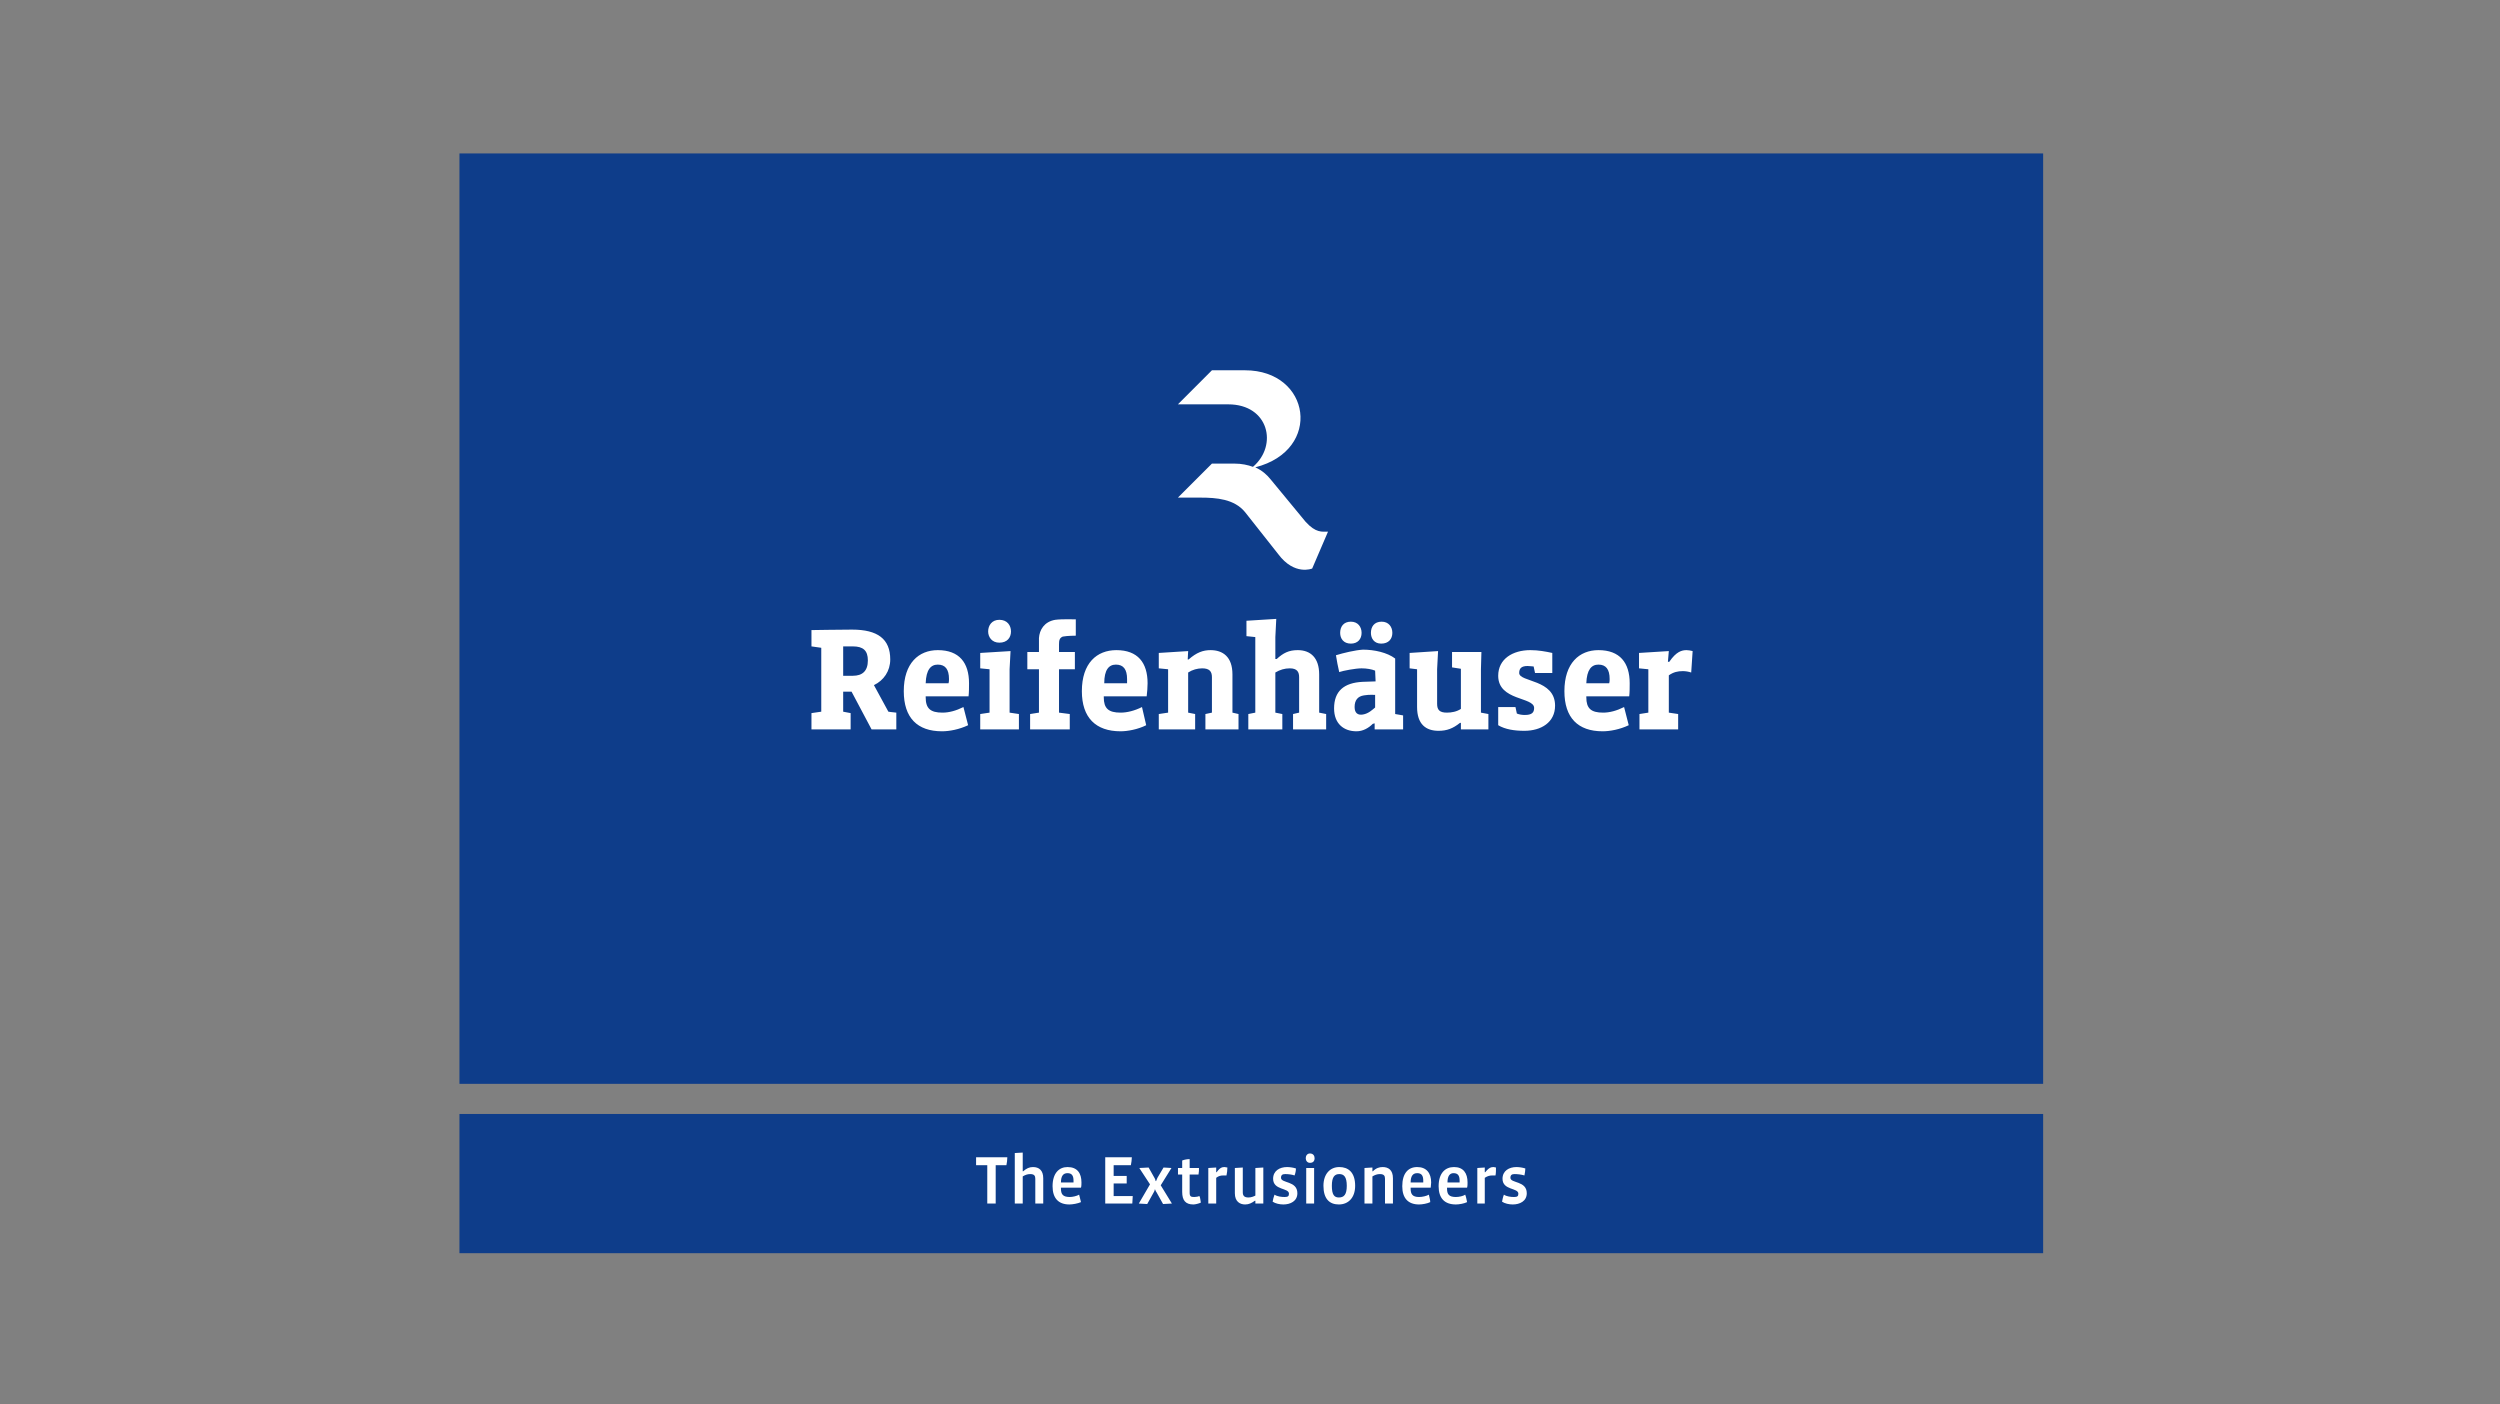
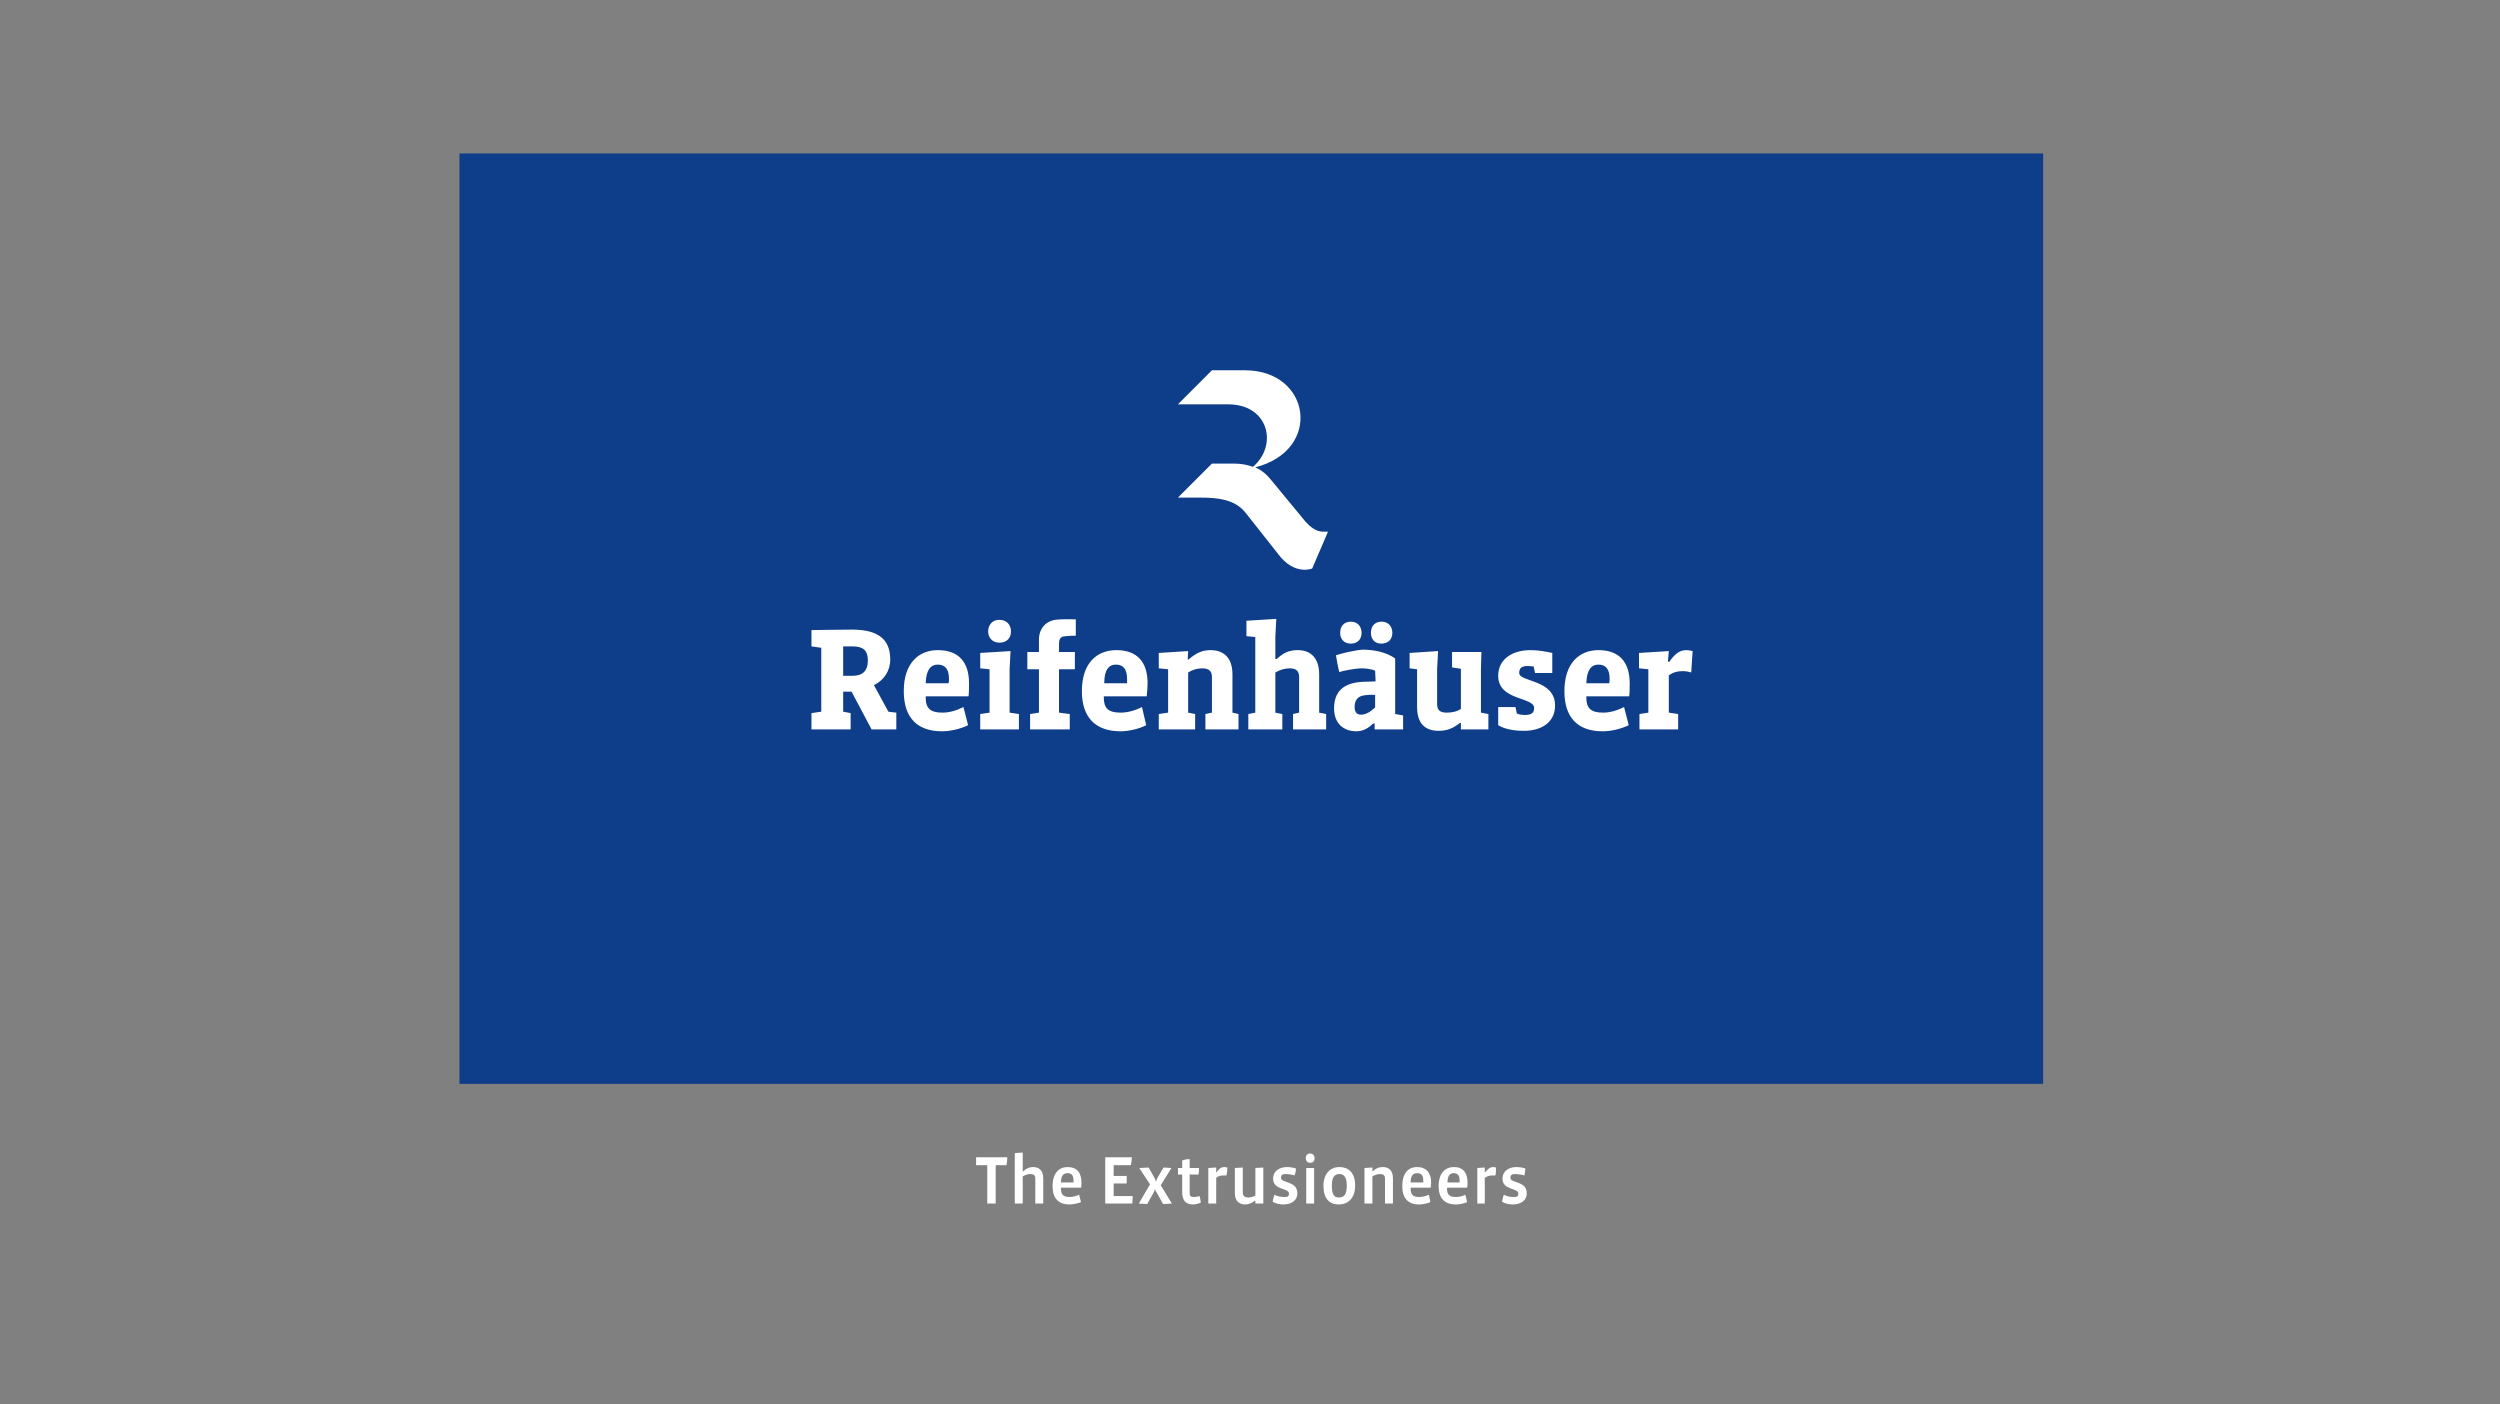
<svg xmlns="http://www.w3.org/2000/svg" width="356" zoomAndPan="magnify" viewBox="0 0 267 150" height="200" preserveAspectRatio="xMidYMid meet" version="1.0">
  <rect x="0" y="0" width="267" height="150" fill="#808080" stroke="none" />
  <path fill="#0e3d8a" fill-opacity="1" fill-rule="nonzero" d="M 49.07 115.754 L 218.207 115.754 L 218.207 16.387 L 49.07 16.387 Z M 49.07 115.754" />
  <path fill="#ffffff" fill-opacity="1" fill-rule="nonzero" d="M 141.832 56.781 C 141.188 56.781 140.539 56.934 139.445 55.734 L 135.707 51.203 C 135.312 50.707 134.812 50.258 134.066 49.91 C 141.285 48.066 139.992 39.547 132.969 39.547 L 129.434 39.547 L 125.801 43.184 L 131.176 43.184 C 135.508 43.184 136.508 47.566 133.816 49.859 C 133.27 49.66 132.621 49.512 131.824 49.512 L 129.434 49.512 L 125.801 53.145 L 128.191 53.145 C 129.934 53.145 131.824 53.297 132.969 54.691 C 133.121 54.891 136.309 58.926 136.508 59.172 C 138.25 61.516 140.141 60.719 140.141 60.719 Z M 141.832 56.781" />
-   <path fill="#ffffff" fill-opacity="1" fill-rule="nonzero" d="M 180.773 69.535 C 180.574 69.484 180.324 69.434 180.125 69.434 C 179.625 69.434 179.027 69.582 178.281 70.68 L 178.133 70.68 L 178.23 69.535 L 175.047 69.734 L 175.047 71.379 L 176.043 71.477 L 176.043 76.109 L 175.094 76.258 L 175.094 77.902 L 179.227 77.902 L 179.227 76.258 L 178.23 76.109 L 178.23 72.125 C 178.73 71.777 179.18 71.676 179.727 71.676 C 180.023 71.676 180.324 71.727 180.621 71.824 Z M 174 74.367 C 174.051 73.969 174.051 73.371 174.051 72.973 C 174.051 70.781 173.004 69.434 170.715 69.434 C 168.672 69.434 167.078 70.828 167.078 73.816 C 167.078 76.656 168.523 78.102 171.16 78.102 C 171.957 78.102 173.004 77.902 173.949 77.453 L 173.453 75.512 C 172.656 75.91 171.91 76.109 171.211 76.109 C 169.918 76.109 169.418 75.66 169.418 74.465 L 169.418 74.367 Z M 171.91 72.523 C 171.91 72.621 171.91 72.82 171.859 72.973 L 169.418 72.973 C 169.469 71.527 169.965 70.98 170.715 70.98 C 171.512 70.98 171.91 71.477 171.91 72.523 M 162.25 71.875 C 162.25 71.379 162.496 71.129 163.145 71.129 C 163.445 71.129 163.645 71.18 163.793 71.18 L 163.941 71.875 L 165.785 71.875 L 165.785 69.734 C 165.086 69.582 164.289 69.434 163.445 69.434 C 161.551 69.434 160.008 70.379 160.008 72.172 C 160.008 74.863 163.844 74.414 163.844 75.609 C 163.844 76.109 163.594 76.359 162.848 76.359 C 162.547 76.359 162.25 76.309 162 76.207 L 161.852 75.512 L 160.008 75.512 L 160.008 77.453 C 160.754 77.902 161.75 78.051 162.797 78.051 C 164.59 78.051 166.082 77.156 166.082 75.363 C 166.082 72.523 162.25 72.871 162.25 71.875 M 156.023 77.902 L 158.961 77.902 L 158.961 76.258 L 158.164 76.109 L 158.164 71.477 L 158.215 69.633 L 155.078 69.633 L 155.078 71.277 L 156.023 71.426 L 156.023 75.711 C 155.578 76.008 155.027 76.109 154.531 76.109 C 153.734 76.109 153.484 75.809 153.484 75.164 L 153.484 71.477 L 153.586 69.535 L 150.547 69.734 L 150.547 71.379 L 151.344 71.477 L 151.344 75.512 C 151.344 77.355 152.289 78.051 153.633 78.051 C 154.531 78.051 155.18 77.801 155.926 77.203 L 156.023 77.203 Z M 146.812 77.902 L 149.852 77.902 L 149.852 76.406 L 149.004 76.258 L 149.004 70.332 C 148.156 69.684 146.762 69.383 145.566 69.383 C 144.723 69.434 143.477 69.734 142.68 69.98 C 142.781 70.629 142.879 71.129 143.027 71.777 C 143.477 71.625 144.773 71.379 145.418 71.379 C 145.965 71.379 146.516 71.477 146.863 71.625 L 146.914 72.773 L 145.52 72.82 C 143.527 72.922 142.48 73.816 142.48 75.66 C 142.48 77.305 143.527 78.102 144.871 78.102 C 145.566 78.102 146.164 77.754 146.613 77.305 C 146.664 77.305 146.762 77.254 146.812 77.254 Z M 146.863 75.562 C 146.562 75.809 146.164 76.207 145.566 76.309 C 145.02 76.406 144.672 76.16 144.672 75.512 C 144.672 74.766 145.02 74.367 145.668 74.266 C 146.215 74.168 146.863 74.215 146.863 74.215 Z M 148.703 67.59 C 148.703 66.945 148.305 66.395 147.559 66.395 C 146.762 66.395 146.414 66.945 146.414 67.59 C 146.414 68.188 146.762 68.738 147.512 68.738 C 148.305 68.738 148.703 68.238 148.703 67.59 M 145.418 67.59 C 145.418 66.945 145.02 66.395 144.273 66.395 C 143.477 66.395 143.129 66.945 143.129 67.59 C 143.129 68.188 143.477 68.738 144.273 68.738 C 145.02 68.738 145.418 68.238 145.418 67.59 M 126.895 69.535 L 123.758 69.734 L 123.758 71.379 L 124.754 71.477 L 124.754 76.109 L 123.758 76.258 L 123.758 77.902 L 127.641 77.902 L 127.641 76.258 L 126.895 76.109 L 126.895 71.824 C 127.344 71.527 127.891 71.379 128.391 71.379 C 129.188 71.379 129.434 71.727 129.434 72.324 L 129.434 76.109 L 128.738 76.258 L 128.738 77.902 L 132.273 77.902 L 132.273 76.258 L 131.625 76.109 L 131.625 72.023 C 131.625 70.133 130.582 69.434 129.285 69.434 C 128.488 69.434 127.793 69.684 126.945 70.43 L 126.848 70.43 Z M 122.465 74.367 C 122.516 73.969 122.562 73.371 122.562 72.973 C 122.562 70.781 121.52 69.434 119.227 69.434 C 117.137 69.434 115.543 70.828 115.543 73.816 C 115.543 76.656 117.035 78.102 119.676 78.102 C 120.422 78.102 121.52 77.902 122.414 77.453 L 121.965 75.512 C 121.168 75.91 120.371 76.109 119.676 76.109 C 118.383 76.109 117.883 75.66 117.883 74.465 L 117.883 74.367 Z M 120.371 72.523 L 120.371 72.973 L 117.934 72.973 C 117.934 71.527 118.43 70.98 119.18 70.98 C 119.973 70.98 120.371 71.477 120.371 72.523 M 114.895 67.891 L 114.895 66.148 C 114.895 66.148 113.453 66.098 112.703 66.195 C 111.512 66.395 111.012 67.293 110.961 68.141 L 110.961 69.633 L 109.719 69.633 L 109.719 71.477 L 110.961 71.477 L 110.961 76.109 L 110.016 76.258 L 110.016 77.902 L 114.25 77.902 L 114.25 76.258 L 113.102 76.109 L 113.102 71.477 L 114.797 71.477 L 114.797 69.633 L 113.102 69.633 L 113.102 68.836 C 113.102 68.387 113.152 68.141 113.5 67.988 C 114 67.891 114.895 67.891 114.895 67.891 M 104.688 77.902 L 108.82 77.902 L 108.82 76.258 L 107.824 76.109 L 107.824 71.477 L 107.926 69.535 L 104.688 69.734 L 104.688 71.379 L 105.684 71.477 L 105.684 76.109 L 104.688 76.258 Z M 107.973 67.441 C 107.973 66.793 107.574 66.195 106.73 66.195 C 105.934 66.195 105.535 66.793 105.535 67.441 C 105.535 68.039 105.934 68.637 106.73 68.637 C 107.574 68.637 107.973 68.09 107.973 67.441 M 103.441 74.367 C 103.492 73.969 103.492 73.371 103.492 72.973 C 103.492 70.781 102.449 69.434 100.156 69.434 C 98.117 69.434 96.523 70.828 96.523 73.816 C 96.523 76.656 97.965 78.102 100.605 78.102 C 101.402 78.102 102.449 77.902 103.395 77.453 L 102.895 75.512 C 102.098 75.91 101.352 76.109 100.656 76.109 C 99.359 76.109 98.863 75.66 98.863 74.465 L 98.863 74.367 Z M 101.352 72.523 C 101.352 72.621 101.352 72.82 101.301 72.973 L 98.863 72.973 C 98.91 71.527 99.41 70.98 100.156 70.98 C 100.953 70.98 101.352 71.477 101.352 72.523 M 93.086 77.902 L 95.727 77.902 L 95.727 76.109 C 95.18 76.059 94.879 76.008 94.879 76.008 L 93.336 73.172 C 94.379 72.672 95.078 71.676 95.078 70.43 C 95.078 68.238 93.734 67.242 90.996 67.242 C 89.801 67.242 86.664 67.293 86.664 67.293 L 86.664 69.035 L 87.711 69.184 L 87.711 76.008 L 86.664 76.16 L 86.664 77.902 L 90.848 77.902 L 90.848 76.16 L 90.051 76.008 L 90.051 73.867 L 90.945 73.867 C 90.945 73.867 92.988 77.703 93.086 77.902 M 92.688 70.531 C 92.688 71.676 92.09 72.172 91.094 72.172 L 90.051 72.172 L 90.051 69.035 L 91.094 69.035 C 92.191 69.035 92.688 69.484 92.688 70.531 M 136.305 66.098 L 133.121 66.297 L 133.121 67.941 L 134.066 68.039 L 134.066 76.109 L 133.32 76.258 L 133.32 77.902 L 136.953 77.902 L 136.953 76.258 L 136.207 76.109 L 136.207 71.824 C 136.703 71.527 137.203 71.379 137.75 71.379 C 138.547 71.379 138.746 71.777 138.746 72.324 L 138.746 76.109 L 138.098 76.258 L 138.098 77.902 L 141.633 77.902 L 141.633 76.258 L 140.887 76.109 L 140.887 72.023 C 140.887 70.281 139.992 69.434 138.598 69.434 C 137.652 69.434 137.055 69.734 136.355 70.379 L 136.207 70.379 L 136.207 68.039 Z M 136.305 66.098" />
-   <path fill="#0e3d8a" fill-opacity="1" fill-rule="evenodd" d="M 49.07 118.973 L 218.207 118.973 L 218.207 133.84 L 49.07 133.84 Z M 49.07 118.973" />
+   <path fill="#ffffff" fill-opacity="1" fill-rule="nonzero" d="M 180.773 69.535 C 180.574 69.484 180.324 69.434 180.125 69.434 C 179.625 69.434 179.027 69.582 178.281 70.68 L 178.133 70.68 L 178.23 69.535 L 175.047 69.734 L 175.047 71.379 L 176.043 71.477 L 176.043 76.109 L 175.094 76.258 L 175.094 77.902 L 179.227 77.902 L 179.227 76.258 L 178.23 76.109 L 178.23 72.125 C 178.73 71.777 179.18 71.676 179.727 71.676 C 180.023 71.676 180.324 71.727 180.621 71.824 Z M 174 74.367 C 174.051 73.969 174.051 73.371 174.051 72.973 C 174.051 70.781 173.004 69.434 170.715 69.434 C 168.672 69.434 167.078 70.828 167.078 73.816 C 167.078 76.656 168.523 78.102 171.16 78.102 C 171.957 78.102 173.004 77.902 173.949 77.453 L 173.453 75.512 C 172.656 75.91 171.91 76.109 171.211 76.109 C 169.918 76.109 169.418 75.66 169.418 74.465 L 169.418 74.367 M 171.91 72.523 C 171.91 72.621 171.91 72.82 171.859 72.973 L 169.418 72.973 C 169.469 71.527 169.965 70.98 170.715 70.98 C 171.512 70.98 171.91 71.477 171.91 72.523 M 162.25 71.875 C 162.25 71.379 162.496 71.129 163.145 71.129 C 163.445 71.129 163.645 71.18 163.793 71.18 L 163.941 71.875 L 165.785 71.875 L 165.785 69.734 C 165.086 69.582 164.289 69.434 163.445 69.434 C 161.551 69.434 160.008 70.379 160.008 72.172 C 160.008 74.863 163.844 74.414 163.844 75.609 C 163.844 76.109 163.594 76.359 162.848 76.359 C 162.547 76.359 162.25 76.309 162 76.207 L 161.852 75.512 L 160.008 75.512 L 160.008 77.453 C 160.754 77.902 161.75 78.051 162.797 78.051 C 164.59 78.051 166.082 77.156 166.082 75.363 C 166.082 72.523 162.25 72.871 162.25 71.875 M 156.023 77.902 L 158.961 77.902 L 158.961 76.258 L 158.164 76.109 L 158.164 71.477 L 158.215 69.633 L 155.078 69.633 L 155.078 71.277 L 156.023 71.426 L 156.023 75.711 C 155.578 76.008 155.027 76.109 154.531 76.109 C 153.734 76.109 153.484 75.809 153.484 75.164 L 153.484 71.477 L 153.586 69.535 L 150.547 69.734 L 150.547 71.379 L 151.344 71.477 L 151.344 75.512 C 151.344 77.355 152.289 78.051 153.633 78.051 C 154.531 78.051 155.18 77.801 155.926 77.203 L 156.023 77.203 Z M 146.812 77.902 L 149.852 77.902 L 149.852 76.406 L 149.004 76.258 L 149.004 70.332 C 148.156 69.684 146.762 69.383 145.566 69.383 C 144.723 69.434 143.477 69.734 142.68 69.98 C 142.781 70.629 142.879 71.129 143.027 71.777 C 143.477 71.625 144.773 71.379 145.418 71.379 C 145.965 71.379 146.516 71.477 146.863 71.625 L 146.914 72.773 L 145.52 72.82 C 143.527 72.922 142.48 73.816 142.48 75.66 C 142.48 77.305 143.527 78.102 144.871 78.102 C 145.566 78.102 146.164 77.754 146.613 77.305 C 146.664 77.305 146.762 77.254 146.812 77.254 Z M 146.863 75.562 C 146.562 75.809 146.164 76.207 145.566 76.309 C 145.02 76.406 144.672 76.16 144.672 75.512 C 144.672 74.766 145.02 74.367 145.668 74.266 C 146.215 74.168 146.863 74.215 146.863 74.215 Z M 148.703 67.59 C 148.703 66.945 148.305 66.395 147.559 66.395 C 146.762 66.395 146.414 66.945 146.414 67.59 C 146.414 68.188 146.762 68.738 147.512 68.738 C 148.305 68.738 148.703 68.238 148.703 67.59 M 145.418 67.59 C 145.418 66.945 145.02 66.395 144.273 66.395 C 143.477 66.395 143.129 66.945 143.129 67.59 C 143.129 68.188 143.477 68.738 144.273 68.738 C 145.02 68.738 145.418 68.238 145.418 67.59 M 126.895 69.535 L 123.758 69.734 L 123.758 71.379 L 124.754 71.477 L 124.754 76.109 L 123.758 76.258 L 123.758 77.902 L 127.641 77.902 L 127.641 76.258 L 126.895 76.109 L 126.895 71.824 C 127.344 71.527 127.891 71.379 128.391 71.379 C 129.188 71.379 129.434 71.727 129.434 72.324 L 129.434 76.109 L 128.738 76.258 L 128.738 77.902 L 132.273 77.902 L 132.273 76.258 L 131.625 76.109 L 131.625 72.023 C 131.625 70.133 130.582 69.434 129.285 69.434 C 128.488 69.434 127.793 69.684 126.945 70.43 L 126.848 70.43 Z M 122.465 74.367 C 122.516 73.969 122.562 73.371 122.562 72.973 C 122.562 70.781 121.52 69.434 119.227 69.434 C 117.137 69.434 115.543 70.828 115.543 73.816 C 115.543 76.656 117.035 78.102 119.676 78.102 C 120.422 78.102 121.52 77.902 122.414 77.453 L 121.965 75.512 C 121.168 75.91 120.371 76.109 119.676 76.109 C 118.383 76.109 117.883 75.66 117.883 74.465 L 117.883 74.367 Z M 120.371 72.523 L 120.371 72.973 L 117.934 72.973 C 117.934 71.527 118.43 70.98 119.18 70.98 C 119.973 70.98 120.371 71.477 120.371 72.523 M 114.895 67.891 L 114.895 66.148 C 114.895 66.148 113.453 66.098 112.703 66.195 C 111.512 66.395 111.012 67.293 110.961 68.141 L 110.961 69.633 L 109.719 69.633 L 109.719 71.477 L 110.961 71.477 L 110.961 76.109 L 110.016 76.258 L 110.016 77.902 L 114.25 77.902 L 114.25 76.258 L 113.102 76.109 L 113.102 71.477 L 114.797 71.477 L 114.797 69.633 L 113.102 69.633 L 113.102 68.836 C 113.102 68.387 113.152 68.141 113.5 67.988 C 114 67.891 114.895 67.891 114.895 67.891 M 104.688 77.902 L 108.82 77.902 L 108.82 76.258 L 107.824 76.109 L 107.824 71.477 L 107.926 69.535 L 104.688 69.734 L 104.688 71.379 L 105.684 71.477 L 105.684 76.109 L 104.688 76.258 Z M 107.973 67.441 C 107.973 66.793 107.574 66.195 106.73 66.195 C 105.934 66.195 105.535 66.793 105.535 67.441 C 105.535 68.039 105.934 68.637 106.73 68.637 C 107.574 68.637 107.973 68.09 107.973 67.441 M 103.441 74.367 C 103.492 73.969 103.492 73.371 103.492 72.973 C 103.492 70.781 102.449 69.434 100.156 69.434 C 98.117 69.434 96.523 70.828 96.523 73.816 C 96.523 76.656 97.965 78.102 100.605 78.102 C 101.402 78.102 102.449 77.902 103.395 77.453 L 102.895 75.512 C 102.098 75.91 101.352 76.109 100.656 76.109 C 99.359 76.109 98.863 75.66 98.863 74.465 L 98.863 74.367 Z M 101.352 72.523 C 101.352 72.621 101.352 72.82 101.301 72.973 L 98.863 72.973 C 98.91 71.527 99.41 70.98 100.156 70.98 C 100.953 70.98 101.352 71.477 101.352 72.523 M 93.086 77.902 L 95.727 77.902 L 95.727 76.109 C 95.18 76.059 94.879 76.008 94.879 76.008 L 93.336 73.172 C 94.379 72.672 95.078 71.676 95.078 70.43 C 95.078 68.238 93.734 67.242 90.996 67.242 C 89.801 67.242 86.664 67.293 86.664 67.293 L 86.664 69.035 L 87.711 69.184 L 87.711 76.008 L 86.664 76.16 L 86.664 77.902 L 90.848 77.902 L 90.848 76.16 L 90.051 76.008 L 90.051 73.867 L 90.945 73.867 C 90.945 73.867 92.988 77.703 93.086 77.902 M 92.688 70.531 C 92.688 71.676 92.09 72.172 91.094 72.172 L 90.051 72.172 L 90.051 69.035 L 91.094 69.035 C 92.191 69.035 92.688 69.484 92.688 70.531 M 136.305 66.098 L 133.121 66.297 L 133.121 67.941 L 134.066 68.039 L 134.066 76.109 L 133.32 76.258 L 133.32 77.902 L 136.953 77.902 L 136.953 76.258 L 136.207 76.109 L 136.207 71.824 C 136.703 71.527 137.203 71.379 137.75 71.379 C 138.547 71.379 138.746 71.777 138.746 72.324 L 138.746 76.109 L 138.098 76.258 L 138.098 77.902 L 141.633 77.902 L 141.633 76.258 L 140.887 76.109 L 140.887 72.023 C 140.887 70.281 139.992 69.434 138.598 69.434 C 137.652 69.434 137.055 69.734 136.355 70.379 L 136.207 70.379 L 136.207 68.039 Z M 136.305 66.098" />
  <path fill="#ffffff" fill-opacity="1" fill-rule="nonzero" d="M 107.582 123.594 L 104.246 123.594 L 104.246 124.441 L 105.441 124.441 L 105.441 128.539 L 106.34 128.539 L 106.34 124.441 L 107.484 124.441 C 107.535 124.191 107.582 123.891 107.582 123.594 M 111.418 128.539 L 111.418 125.84 C 111.418 124.992 110.969 124.641 110.32 124.641 C 109.922 124.641 109.625 124.793 109.277 125.09 L 109.227 125.09 L 109.227 123.094 C 108.977 123.094 108.629 123.145 108.379 123.145 L 108.379 128.539 L 109.227 128.539 L 109.227 125.641 C 109.477 125.492 109.723 125.391 110.023 125.391 C 110.473 125.391 110.57 125.59 110.57 125.891 L 110.57 128.539 Z M 115.5 126.289 C 115.5 125.293 115.051 124.641 114.008 124.641 C 113.109 124.641 112.414 125.293 112.414 126.691 C 112.414 127.988 113.062 128.637 114.207 128.637 C 114.555 128.637 115.102 128.539 115.449 128.387 C 115.402 128.137 115.301 127.84 115.25 127.59 C 115.004 127.738 114.555 127.84 114.254 127.84 C 113.508 127.84 113.309 127.539 113.309 126.941 L 113.309 126.84 L 115.449 126.84 C 115.5 126.691 115.5 126.441 115.5 126.289 M 114.008 125.293 C 114.453 125.293 114.652 125.539 114.652 126.09 L 114.652 126.289 L 113.309 126.289 C 113.309 125.59 113.559 125.293 114.008 125.293 M 120.977 127.738 L 118.938 127.738 L 118.938 126.391 L 120.332 126.391 L 120.332 125.59 L 118.938 125.59 L 118.938 124.441 L 120.777 124.441 C 120.828 124.191 120.879 123.844 120.879 123.594 L 118.039 123.594 L 118.039 128.539 L 120.93 128.539 C 120.93 128.289 120.977 127.988 120.977 127.738 M 125.16 128.539 L 123.965 126.59 L 125.113 124.742 C 124.863 124.742 124.562 124.691 124.266 124.691 L 123.617 125.789 C 123.566 125.891 123.52 126.039 123.469 126.141 L 123.418 126.141 C 123.418 126.039 123.367 125.941 123.32 125.84 L 122.672 124.691 C 122.371 124.691 122.023 124.742 121.676 124.742 L 122.82 126.488 L 121.625 128.539 C 121.875 128.539 122.223 128.59 122.523 128.59 L 123.219 127.34 C 123.27 127.238 123.32 127.188 123.32 127.039 L 123.367 127.039 C 123.418 127.188 123.469 127.289 123.52 127.34 L 124.215 128.59 C 124.516 128.59 124.863 128.539 125.16 128.539 M 128.25 128.438 C 128.199 128.188 128.199 127.938 128.098 127.738 C 128 127.789 127.75 127.84 127.551 127.84 C 127.203 127.84 127.055 127.789 127.055 127.391 L 127.055 125.441 L 128 125.441 C 128.051 125.191 128.051 124.941 128.051 124.742 L 127.055 124.742 L 127.055 123.793 C 126.805 123.793 126.508 123.844 126.258 123.941 L 126.258 124.742 L 125.809 124.742 L 125.809 125.441 L 126.258 125.441 L 126.258 127.289 C 126.258 128.188 126.605 128.637 127.453 128.637 C 127.652 128.637 128.051 128.539 128.25 128.438 M 131.086 124.691 C 130.988 124.691 130.887 124.641 130.789 124.641 C 130.539 124.641 130.289 124.691 129.941 125.191 L 129.891 125.191 L 129.891 124.691 C 129.645 124.691 129.293 124.742 129.047 124.742 L 129.047 128.539 L 129.891 128.539 L 129.891 125.789 C 130.141 125.59 130.391 125.539 130.641 125.539 L 130.988 125.539 C 131.039 125.293 131.086 124.992 131.086 124.691 M 134.922 128.539 L 134.922 124.691 C 134.672 124.691 134.324 124.742 134.074 124.742 L 134.074 127.688 C 133.875 127.789 133.625 127.891 133.328 127.891 C 132.879 127.891 132.73 127.688 132.73 127.34 L 132.73 124.691 C 132.48 124.691 132.133 124.742 131.883 124.742 L 131.883 127.438 C 131.883 128.34 132.434 128.637 132.98 128.637 C 133.379 128.637 133.676 128.488 134.023 128.238 L 134.074 128.238 L 134.074 128.539 Z M 138.559 127.438 C 138.559 126.09 136.812 126.391 136.812 125.789 C 136.812 125.492 136.965 125.391 137.262 125.391 C 137.562 125.391 138.008 125.441 138.258 125.539 C 138.359 125.293 138.406 124.992 138.406 124.793 C 138.109 124.691 137.711 124.641 137.461 124.641 C 136.664 124.641 135.969 125.043 135.969 125.891 C 135.969 127.141 137.66 126.84 137.66 127.488 C 137.66 127.738 137.562 127.84 137.211 127.84 C 136.863 127.84 136.414 127.789 136.117 127.59 C 136.016 127.84 135.969 128.09 135.918 128.34 C 136.215 128.539 136.664 128.637 137.062 128.637 C 137.809 128.637 138.559 128.289 138.559 127.438 M 140.398 123.691 C 140.398 123.441 140.25 123.191 139.902 123.191 C 139.602 123.191 139.453 123.441 139.453 123.691 C 139.453 123.941 139.602 124.191 139.902 124.191 C 140.25 124.191 140.398 123.992 140.398 123.691 M 140.348 124.742 L 139.504 124.742 L 139.504 128.539 L 140.348 128.539 Z M 144.73 126.641 C 144.73 125.191 143.984 124.641 143.039 124.641 C 142.043 124.641 141.344 125.391 141.344 126.641 C 141.344 128.039 141.992 128.637 142.988 128.637 C 143.984 128.637 144.73 127.938 144.73 126.641 M 143.836 126.641 C 143.836 127.59 143.535 127.891 142.988 127.891 C 142.492 127.891 142.242 127.59 142.242 126.641 C 142.242 125.691 142.539 125.391 143.039 125.391 C 143.535 125.391 143.836 125.691 143.836 126.641 M 148.766 128.539 L 148.766 125.84 C 148.766 124.941 148.266 124.641 147.668 124.641 C 147.32 124.641 146.973 124.742 146.625 125.09 L 146.574 125.09 L 146.574 124.691 C 146.277 124.691 145.977 124.742 145.727 124.742 L 145.727 128.539 L 146.574 128.539 L 146.574 125.641 C 146.824 125.492 147.07 125.391 147.371 125.391 C 147.82 125.391 147.918 125.59 147.918 125.891 L 147.918 128.539 Z M 152.848 126.289 C 152.848 125.293 152.352 124.641 151.355 124.641 C 150.41 124.641 149.762 125.293 149.762 126.691 C 149.762 127.988 150.41 128.637 151.555 128.637 C 151.902 128.637 152.449 128.539 152.75 128.387 C 152.75 128.137 152.648 127.84 152.602 127.59 C 152.352 127.738 151.902 127.84 151.555 127.84 C 150.855 127.84 150.656 127.539 150.656 126.941 L 150.656 126.84 L 152.801 126.84 C 152.801 126.691 152.848 126.441 152.848 126.289 M 151.355 125.293 C 151.805 125.293 152.004 125.539 152.004 126.09 L 152.004 126.289 L 150.656 126.289 C 150.656 125.59 150.906 125.293 151.355 125.293 M 156.734 126.289 C 156.734 125.293 156.285 124.641 155.289 124.641 C 154.344 124.641 153.645 125.293 153.645 126.691 C 153.645 127.988 154.293 128.637 155.488 128.637 C 155.836 128.637 156.383 128.539 156.684 128.387 C 156.633 128.137 156.582 127.84 156.484 127.59 C 156.285 127.738 155.836 127.84 155.488 127.84 C 154.742 127.84 154.543 127.539 154.543 126.941 L 154.543 126.84 L 156.684 126.84 C 156.734 126.691 156.734 126.441 156.734 126.289 M 155.238 125.293 C 155.688 125.293 155.887 125.539 155.887 126.09 L 155.887 126.289 L 154.59 126.289 C 154.59 125.59 154.84 125.293 155.238 125.293 M 159.77 124.691 C 159.719 124.691 159.57 124.641 159.52 124.641 C 159.273 124.641 159.023 124.691 158.625 125.191 L 158.574 125.191 L 158.574 124.691 C 158.328 124.691 157.977 124.742 157.777 124.742 L 157.777 128.539 L 158.574 128.539 L 158.574 125.789 C 158.875 125.59 159.125 125.539 159.371 125.539 L 159.719 125.539 C 159.77 125.293 159.77 124.992 159.77 124.691 M 163.059 127.438 C 163.059 126.09 161.312 126.391 161.312 125.789 C 161.312 125.492 161.465 125.391 161.762 125.391 C 162.062 125.391 162.508 125.441 162.809 125.539 C 162.859 125.293 162.906 124.992 162.906 124.793 C 162.609 124.691 162.211 124.641 161.961 124.641 C 161.164 124.641 160.469 125.043 160.469 125.891 C 160.469 127.141 162.16 126.84 162.16 127.488 C 162.16 127.738 162.062 127.84 161.711 127.84 C 161.363 127.84 160.914 127.789 160.617 127.59 C 160.516 127.84 160.469 128.09 160.418 128.34 C 160.715 128.539 161.164 128.637 161.562 128.637 C 162.309 128.637 163.059 128.289 163.059 127.438" />
</svg>